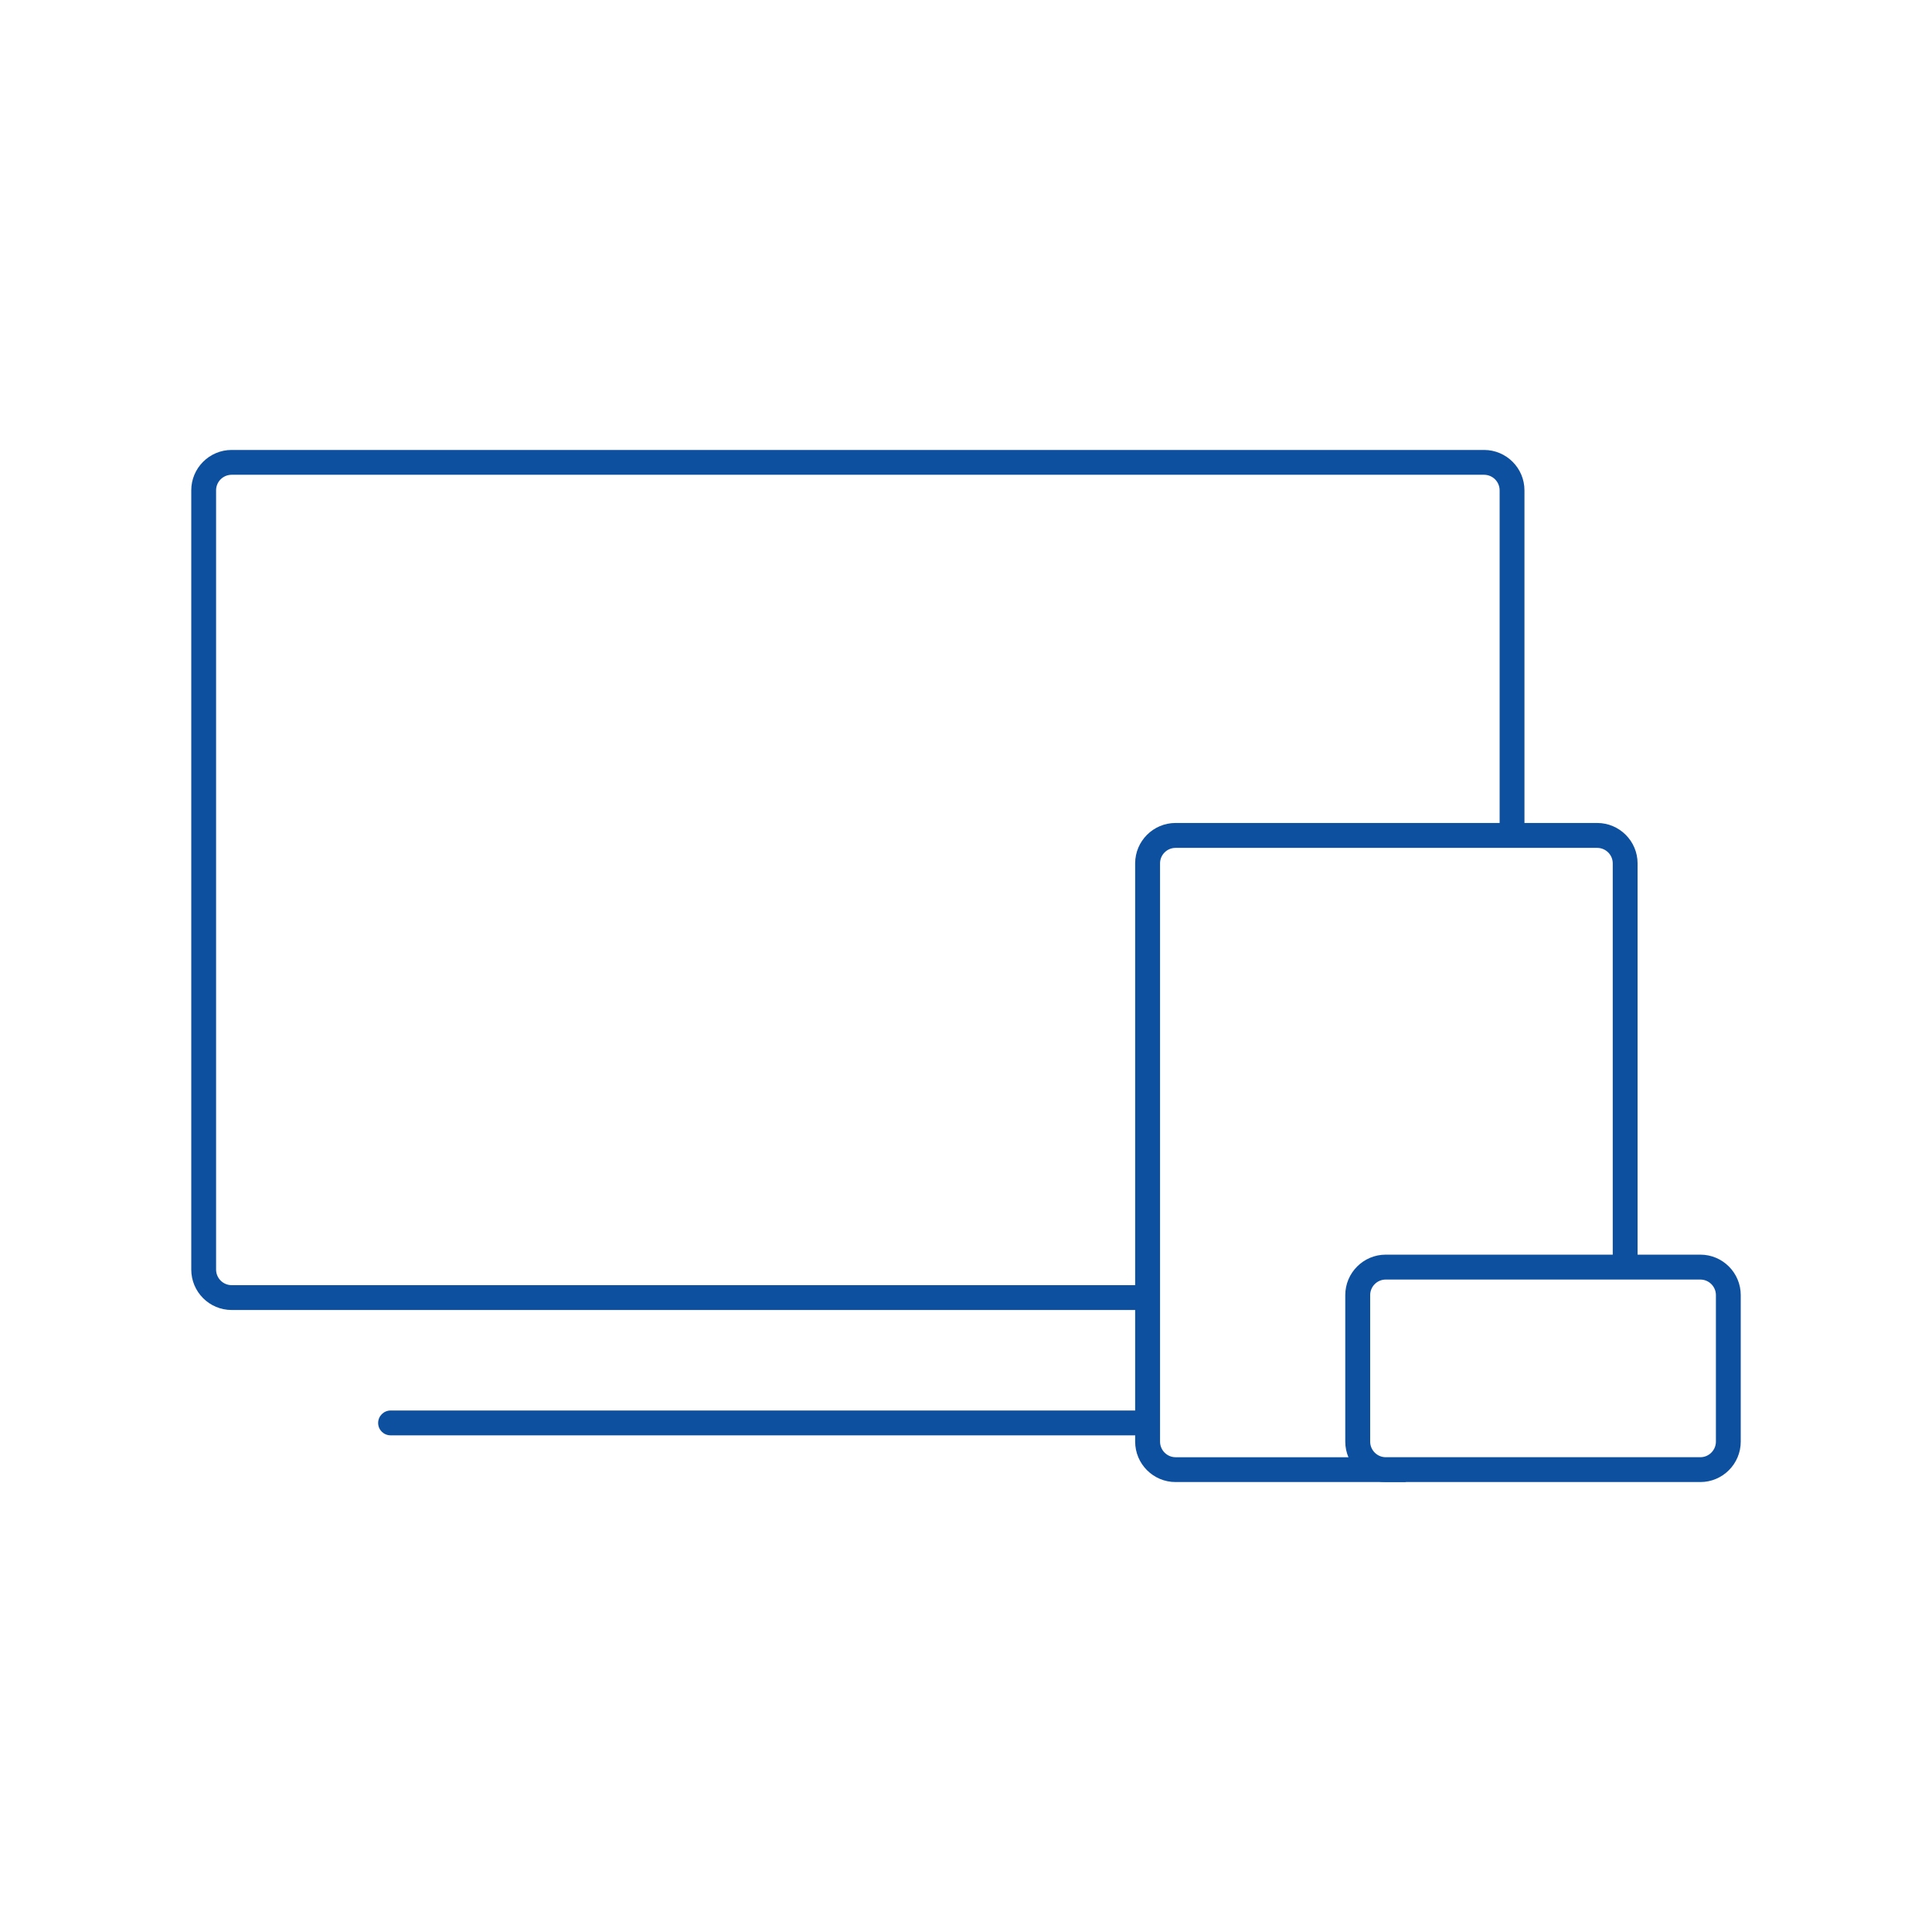
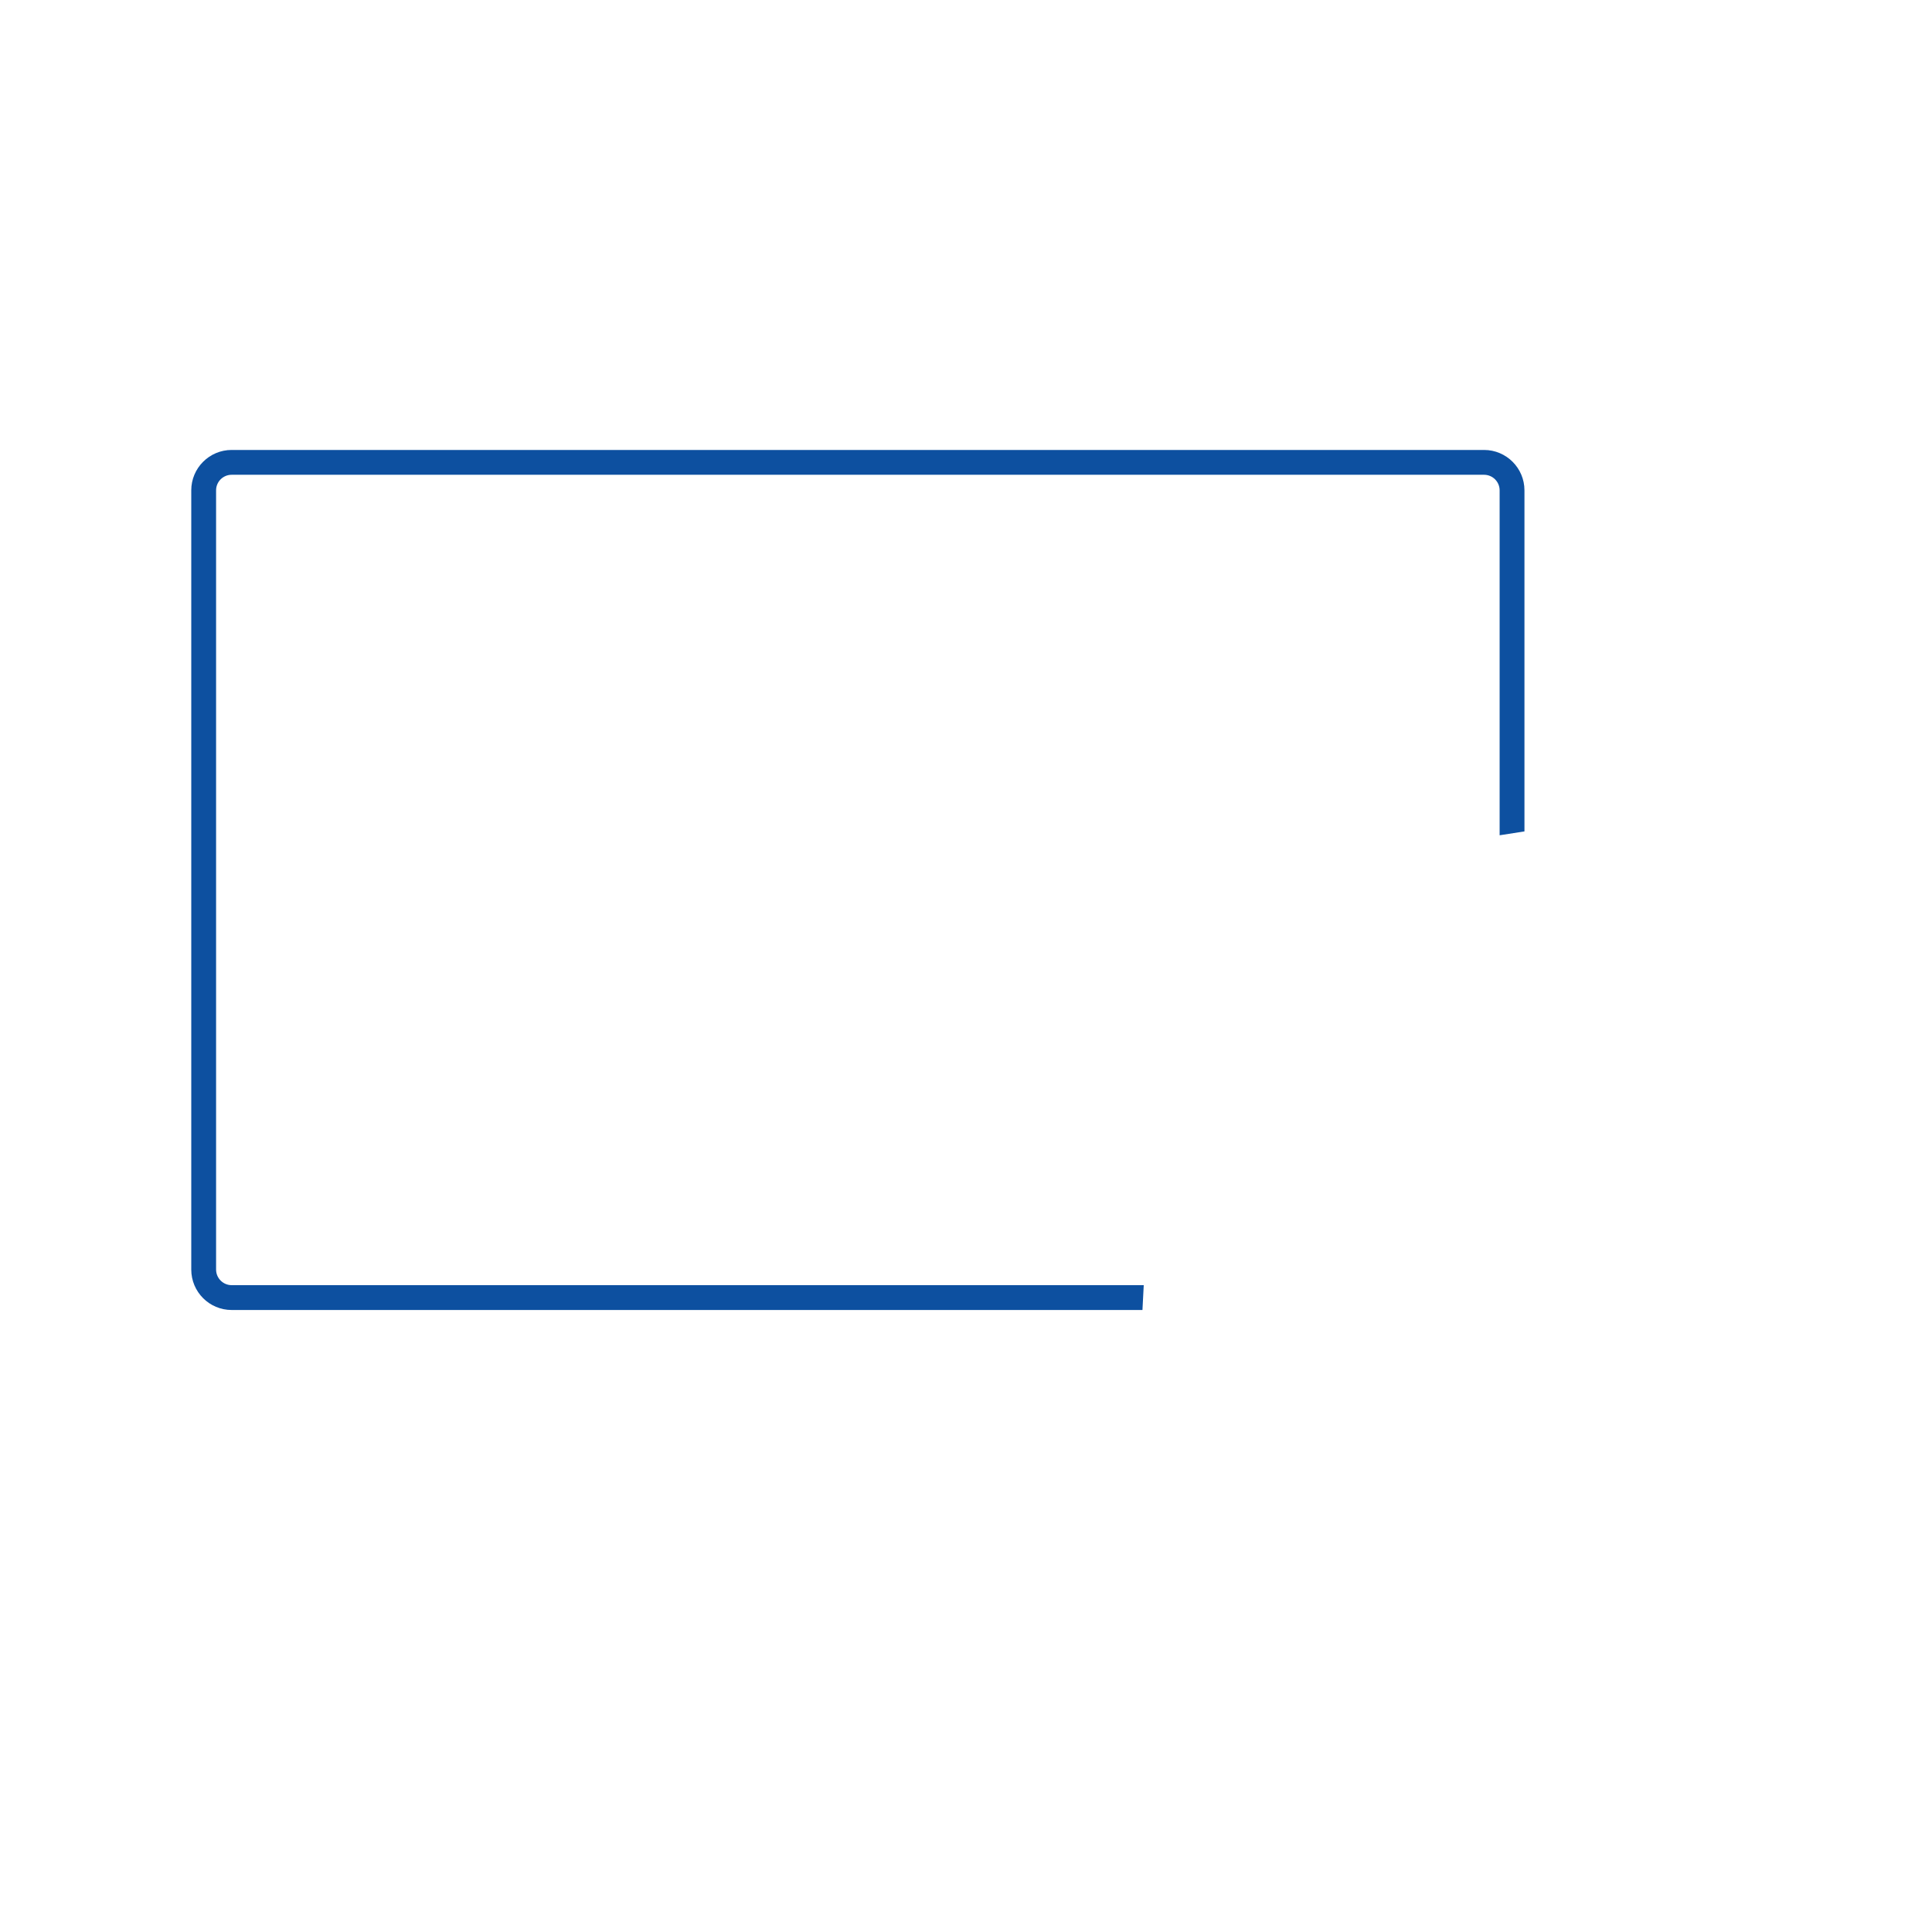
<svg xmlns="http://www.w3.org/2000/svg" id="Layer_1" x="0px" y="0px" width="500px" height="500px" viewBox="0 0 500 500" xml:space="preserve">
  <g>
    <g>
      <path fill="#0D50A0" d="M388.102,216.167v-89.271c0-2.23-1.818-4.024-4.031-4.024H59.947c-2.213,0-4.024,1.794-4.024,4.024   v201.655c0,2.235,1.812,4.047,4.024,4.047H296l-0.333,6.426H59.947c-5.761,0-10.449-4.673-10.449-10.473V126.896   c0-5.761,4.688-10.449,10.449-10.449H384.07c5.77,0,10.458,4.688,10.458,10.449v88.27L388.102,216.167z" />
    </g>
    <g>
-       <path fill="#0D50A0" d="M297.334,371.463H101.095c-1.788,0-3.232-1.41-3.232-3.203c0-1.771,1.444-3.223,3.232-3.223H297.5" />
-     </g>
+       </g>
    <g>
-       <path fill="#0D50A0" d="M363.917,383.553h-59.688c-5.762,0-10.451-4.688-10.451-10.466V223.435c0-5.757,4.689-10.45,10.451-10.45   h109.124c5.757,0,10.449,4.693,10.449,10.45v103.982l-6.425,0.333V223.435c0-2.209-1.812-4.002-4.024-4.002H304.229   c-2.213,0-4.009,1.793-4.009,4.002v149.652c0,2.213,1.796,4.04,4.009,4.04h50.521L363.917,383.553" />
-     </g>
+       </g>
    <g>
-       <path fill="#0D50A0" d="M440.053,383.553H358.62c-5.761,0-10.465-4.688-10.465-10.466v-37.913c0-5.778,4.704-10.471,10.465-10.471   h81.433c5.757,0,10.449,4.692,10.449,10.471v37.913C450.502,378.864,445.81,383.553,440.053,383.553z M358.62,331.148   c-2.214,0-4.022,1.812-4.022,4.025v37.913c0,2.213,1.809,4.04,4.022,4.04h81.433c2.212,0,4.023-1.827,4.023-4.04v-37.913   c0-2.214-1.812-4.025-4.023-4.025H358.62z" />
-     </g>
+       </g>
  </g>
</svg>